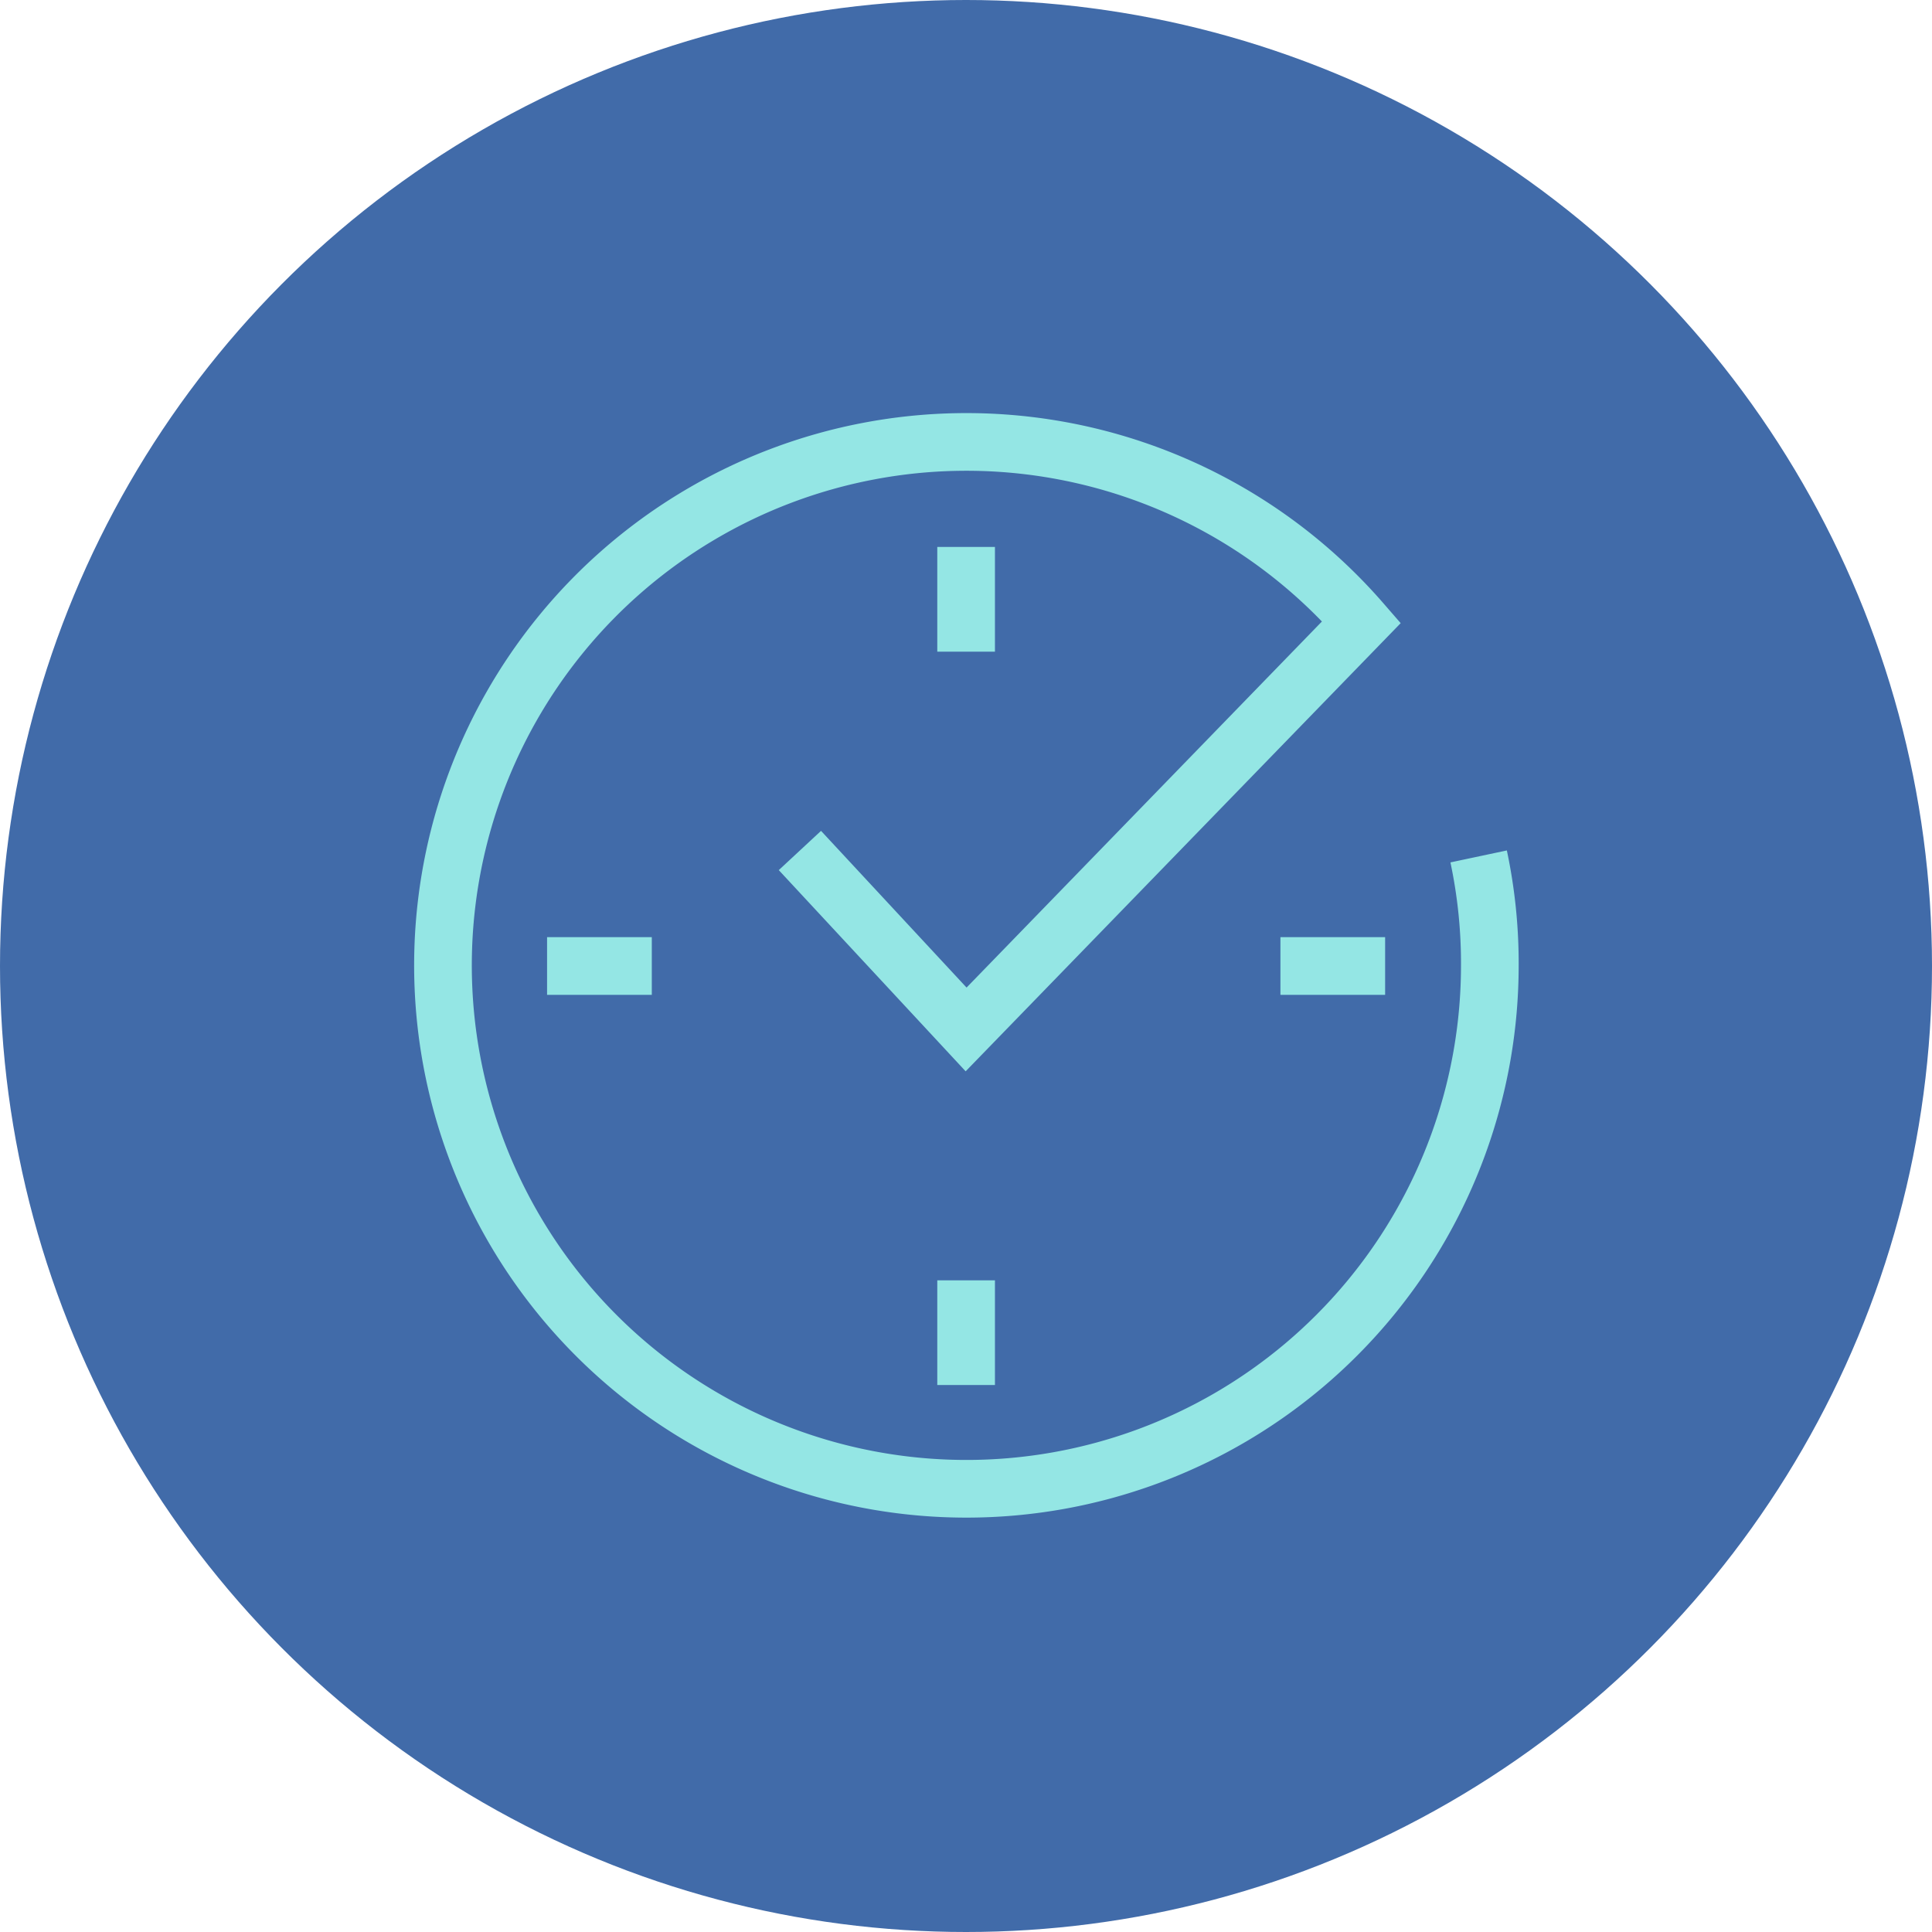
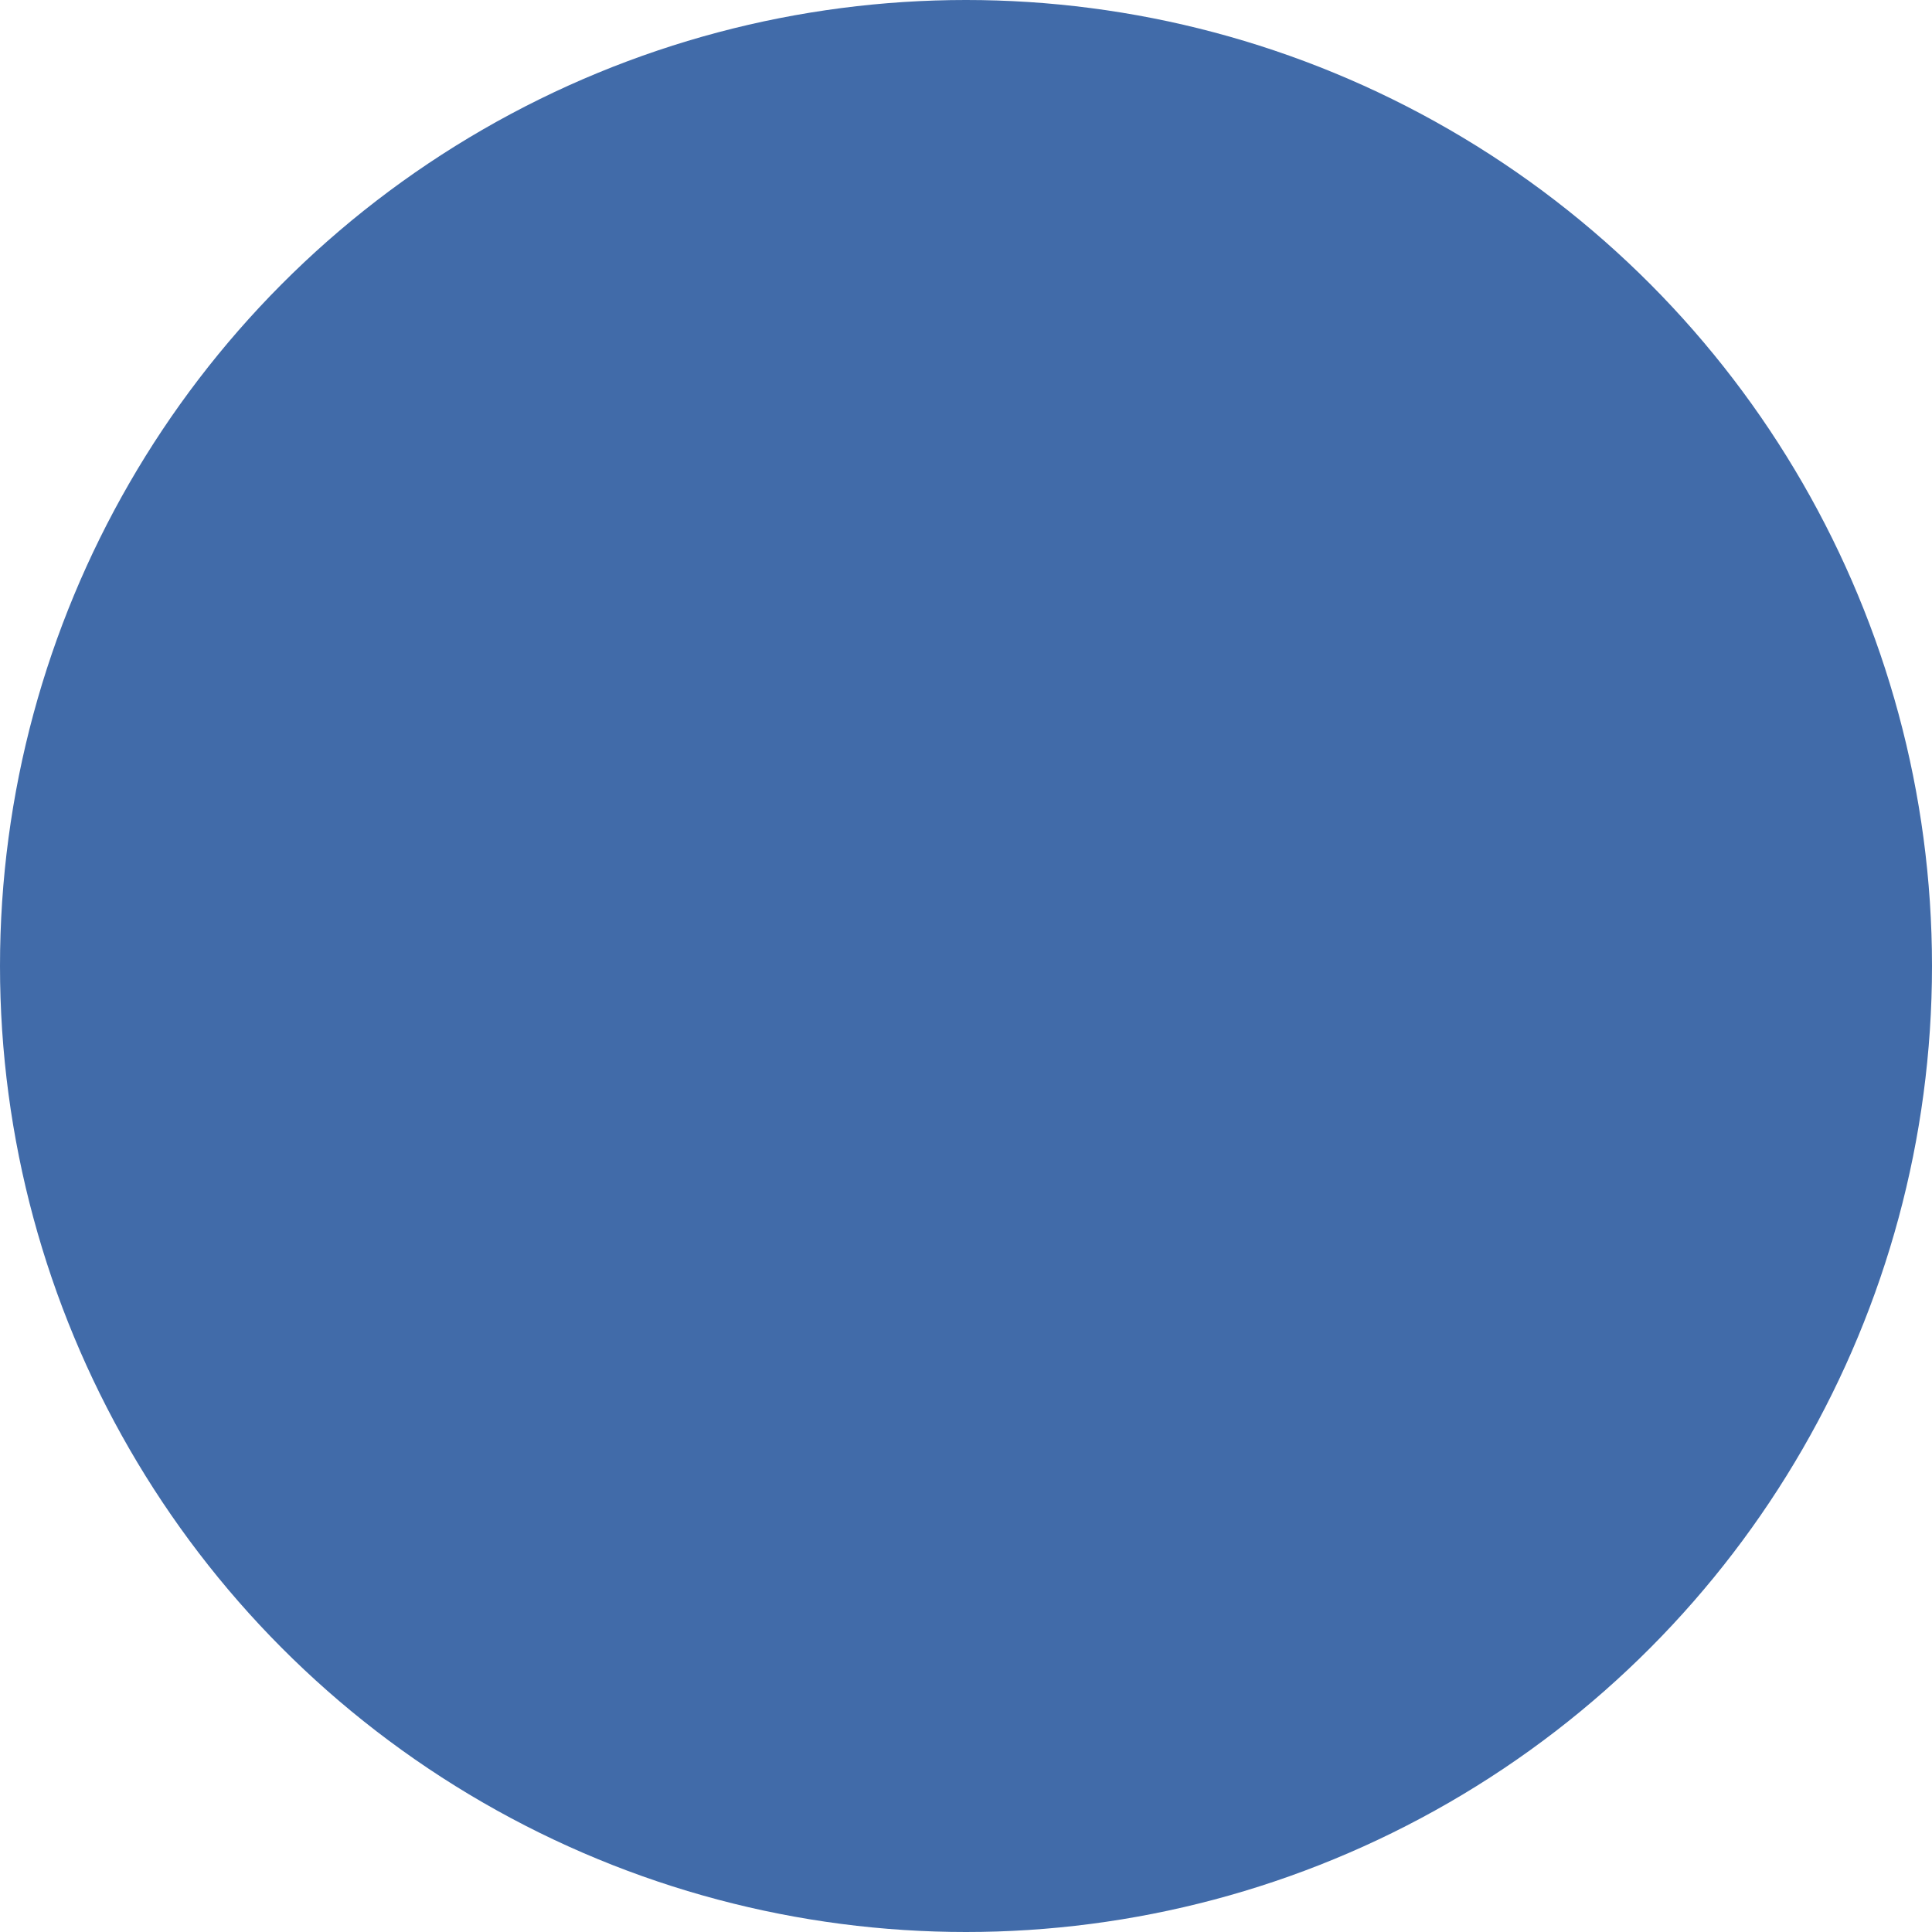
<svg xmlns="http://www.w3.org/2000/svg" width="67" height="67" viewBox="0 0 67 67">
  <g id="Grupo_1862" data-name="Grupo 1862" transform="translate(-920 -1231)">
    <circle id="Elipse_1" data-name="Elipse 1" cx="33.5" cy="33.5" r="33.5" transform="translate(920 1231)" fill="#416ba9" />
-     <path id="Clock_Approved" data-name="Clock Approved" d="M41.274,19.7a17.839,17.839,0,0,1,.388,3.795,18.152,18.152,0,1,1-4.449-11.922L23.5,25.7l-5.764-6.206M23.5,38.031V34.4m0-21.8V8.968M8.968,23.5H12.6m21.8,0h3.631" transform="translate(930.004 1241)" fill="none" stroke="#94e6e4" stroke-width="2" />
  </g>
</svg>